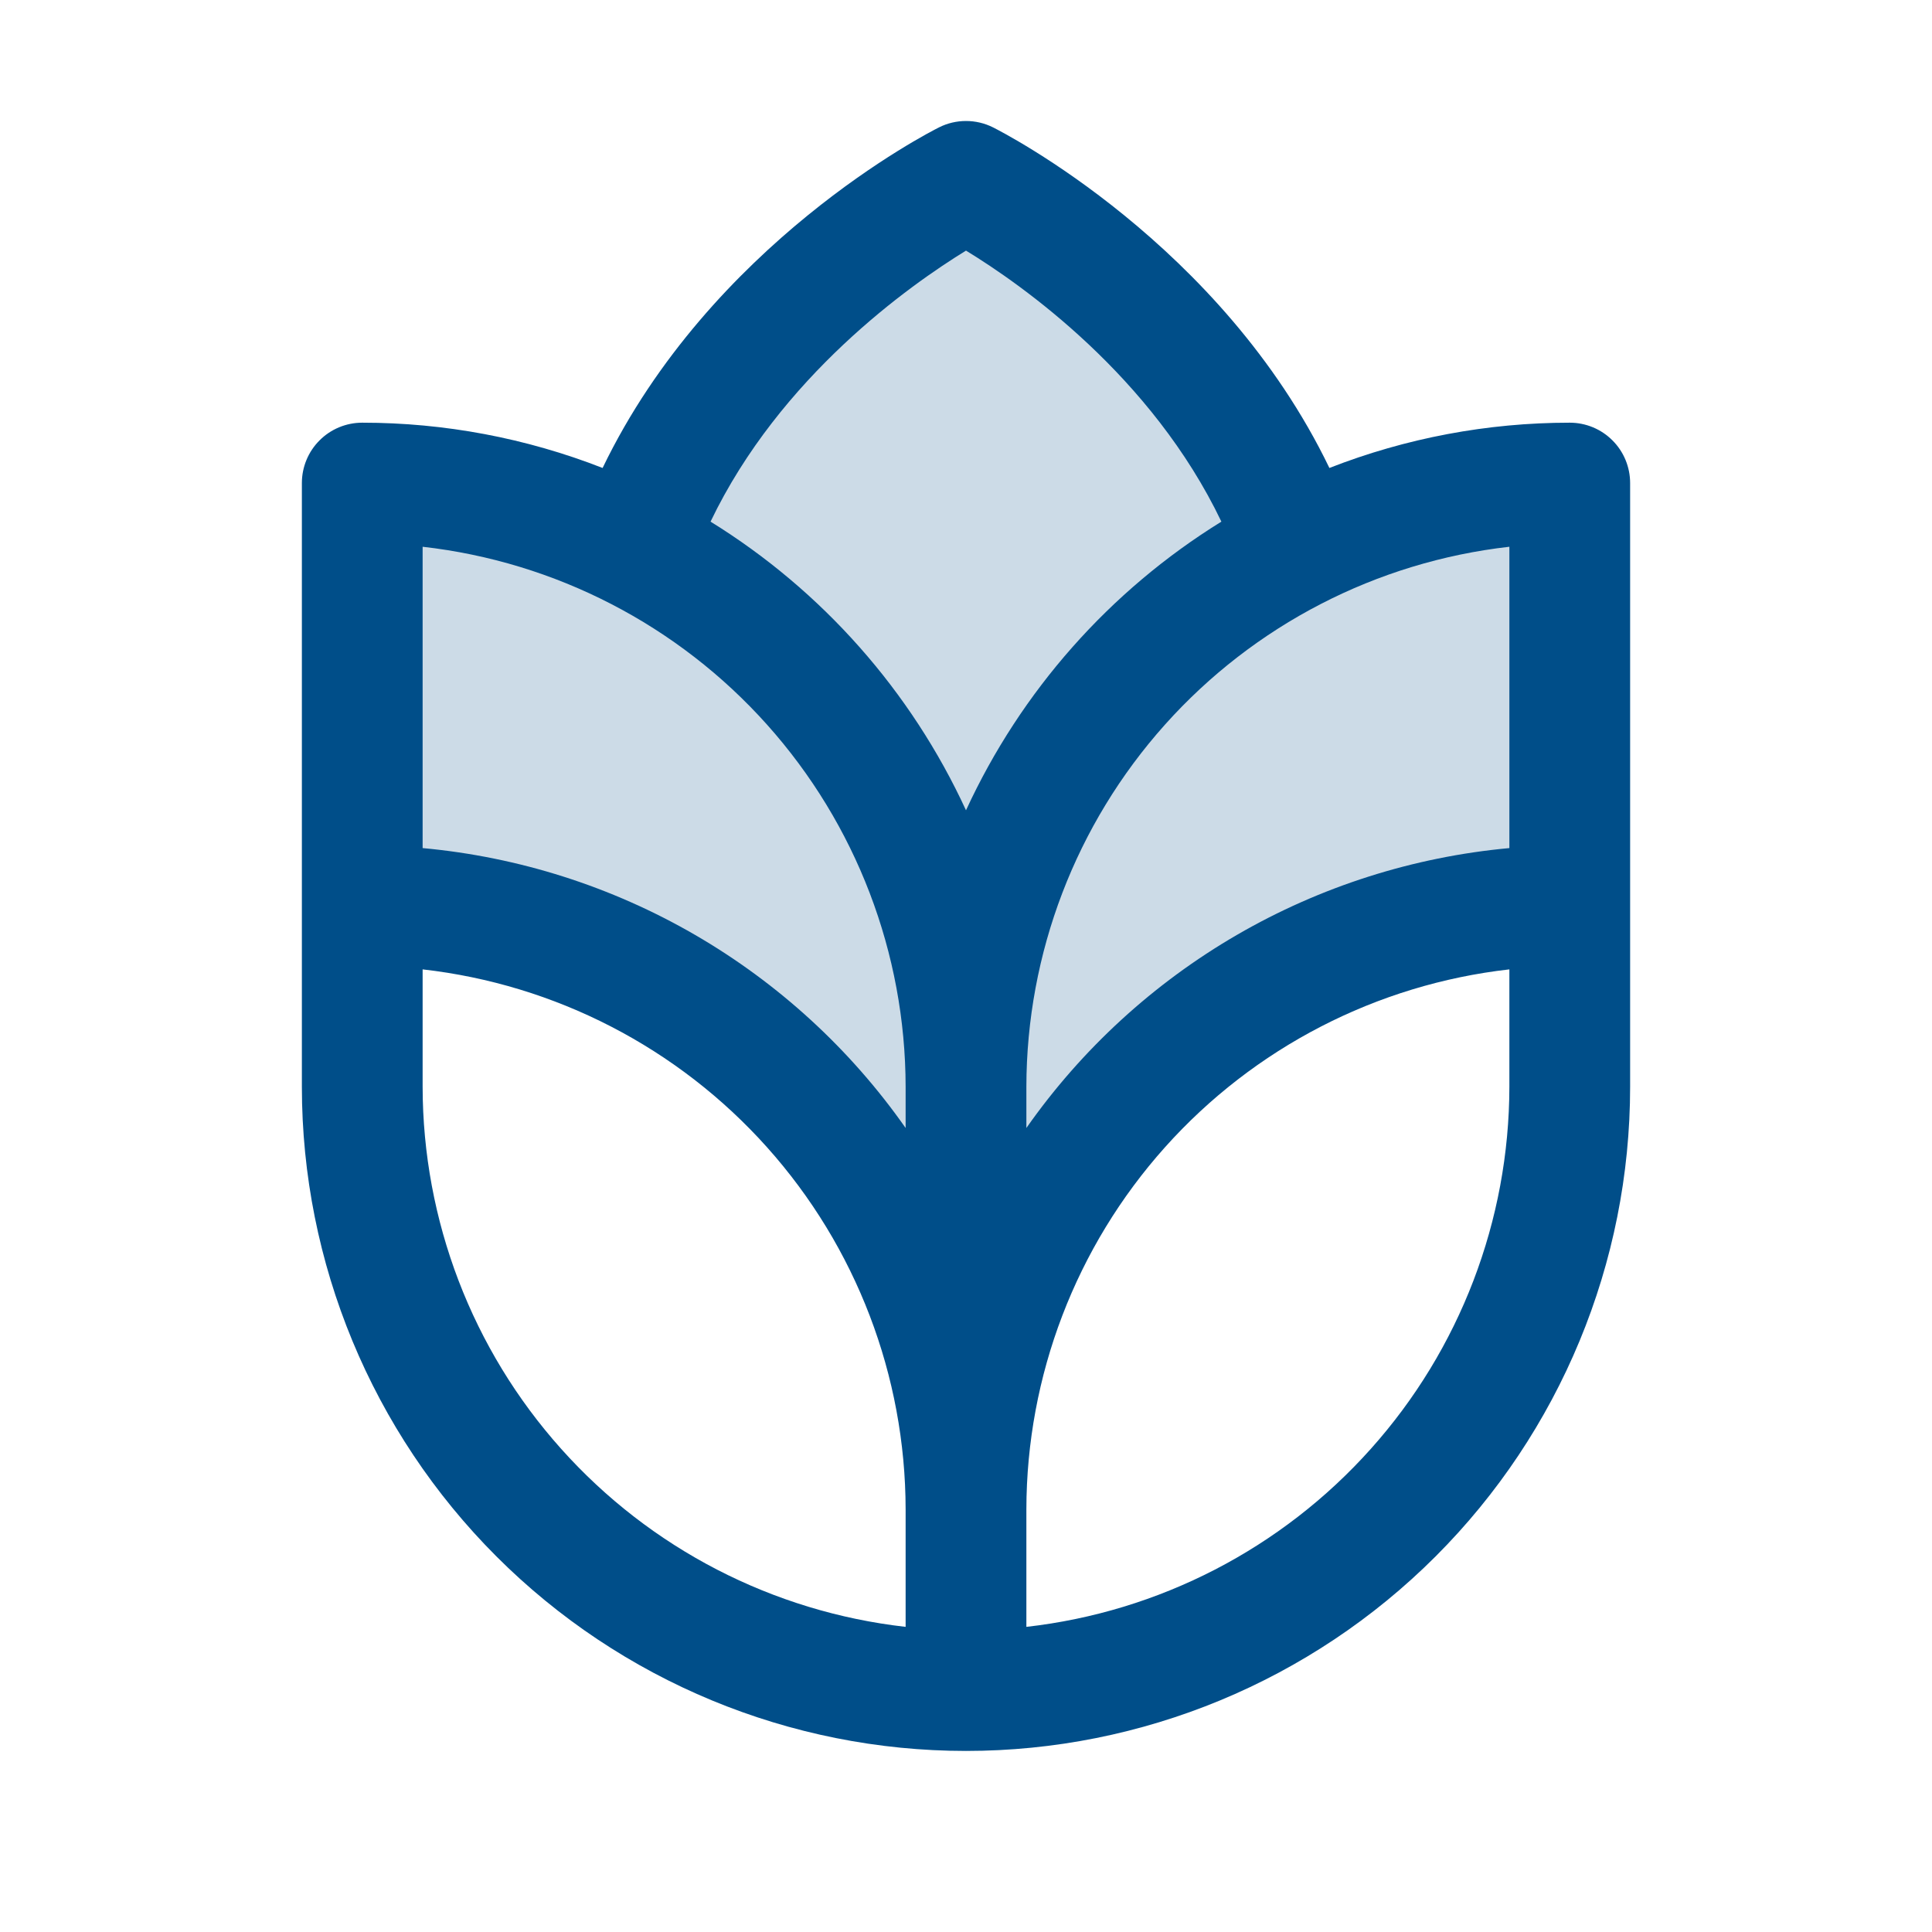
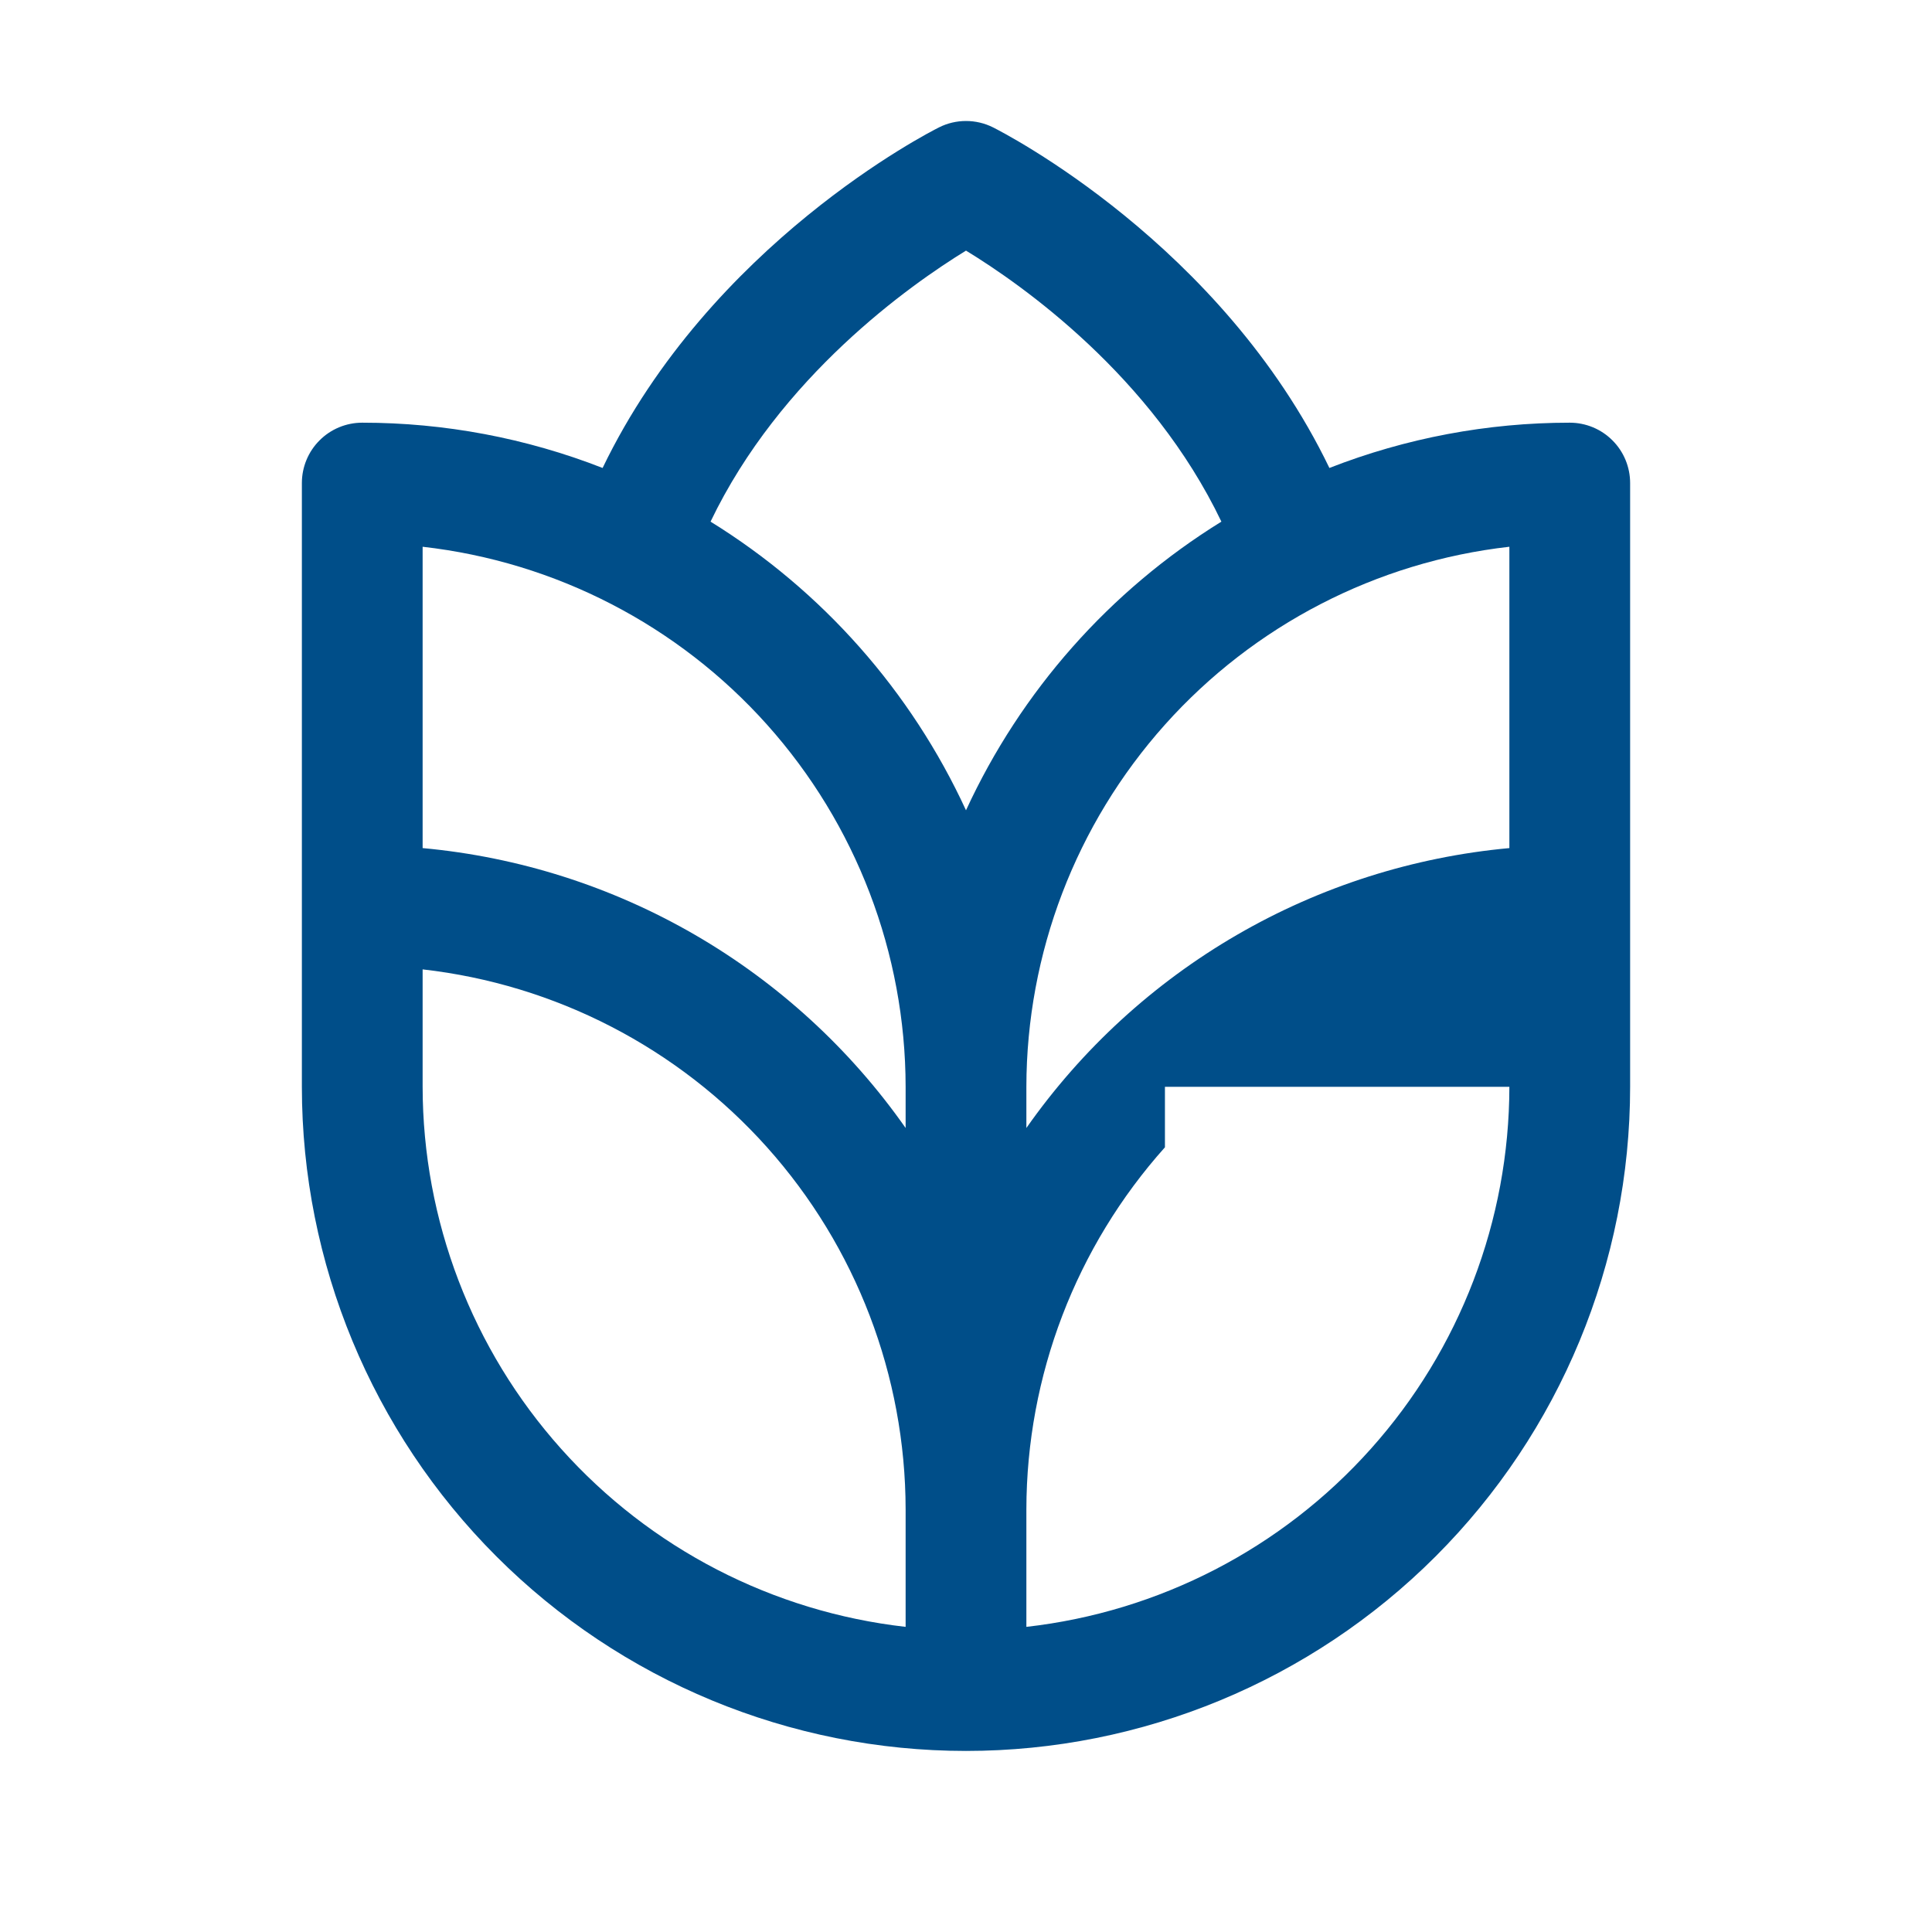
<svg xmlns="http://www.w3.org/2000/svg" width="32" height="32" viewBox="0 0 32 32" fill="none">
-   <path opacity="0.2" d="M26 8V15C23.348 15 20.804 16.054 18.929 17.929C17.054 19.804 16 22.348 16 25C16 22.348 14.946 19.804 13.071 17.929C11.196 16.054 8.652 15 6 15V8C7.566 7.999 9.109 8.367 10.506 9.074C11.953 5.024 16 3 16 3C16 3 20.049 5.024 21.5 9.072C22.895 8.366 24.437 7.999 26 8Z" fill="#004E89" />
-   <path d="M26 7.001C24.638 7.001 23.288 7.255 22.019 7.751C20.229 4.038 16.613 2.193 16.448 2.11C16.309 2.04 16.155 2.004 16 2.004C15.845 2.004 15.691 2.04 15.553 2.11C15.386 2.193 11.771 4.038 9.981 7.751C8.712 7.255 7.362 7.001 6 7.001C5.735 7.001 5.48 7.106 5.293 7.294C5.105 7.481 5 7.736 5 8.001V18.001C5 20.918 6.159 23.716 8.222 25.779C10.285 27.842 13.083 29.001 16 29.001C18.917 29.001 21.715 27.842 23.778 25.779C25.841 23.716 27 20.918 27 18.001V8.001C27 7.736 26.895 7.481 26.707 7.294C26.52 7.106 26.265 7.001 26 7.001ZM15 26.946C12.801 26.697 10.77 25.648 9.295 23.998C7.819 22.349 7.003 20.214 7 18.001V16.056C9.199 16.305 11.23 17.354 12.705 19.003C14.181 20.653 14.997 22.788 15 25.001V26.946ZM15 18.683C14.083 17.376 12.892 16.285 11.511 15.484C10.129 14.683 8.59 14.193 7 14.047V9.056C9.199 9.305 11.23 10.354 12.705 12.003C14.181 13.653 14.997 15.788 15 18.001V18.683ZM11.769 8.64C12.921 6.237 15.072 4.721 16 4.151C16.93 4.718 19.075 6.226 20.23 8.64C18.381 9.783 16.91 11.446 16 13.421C15.09 11.446 13.618 9.783 11.769 8.64ZM25 18.001C24.997 20.214 24.181 22.349 22.705 23.998C21.23 25.648 19.199 26.697 17 26.946V25.001C17.003 22.788 17.819 20.653 19.295 19.003C20.77 17.354 22.801 16.305 25 16.056V18.001ZM25 14.047C23.41 14.193 21.871 14.683 20.489 15.484C19.108 16.285 17.917 17.376 17 18.683V18.001C17.003 15.788 17.819 13.653 19.295 12.003C20.77 10.354 22.801 9.305 25 9.056V14.047Z" fill="#004E89" />
+   <path d="M26 7.001C24.638 7.001 23.288 7.255 22.019 7.751C20.229 4.038 16.613 2.193 16.448 2.11C16.309 2.04 16.155 2.004 16 2.004C15.845 2.004 15.691 2.04 15.553 2.11C15.386 2.193 11.771 4.038 9.981 7.751C8.712 7.255 7.362 7.001 6 7.001C5.735 7.001 5.48 7.106 5.293 7.294C5.105 7.481 5 7.736 5 8.001V18.001C5 20.918 6.159 23.716 8.222 25.779C10.285 27.842 13.083 29.001 16 29.001C18.917 29.001 21.715 27.842 23.778 25.779C25.841 23.716 27 20.918 27 18.001V8.001C27 7.736 26.895 7.481 26.707 7.294C26.52 7.106 26.265 7.001 26 7.001ZM15 26.946C12.801 26.697 10.77 25.648 9.295 23.998C7.819 22.349 7.003 20.214 7 18.001V16.056C9.199 16.305 11.23 17.354 12.705 19.003C14.181 20.653 14.997 22.788 15 25.001V26.946ZM15 18.683C14.083 17.376 12.892 16.285 11.511 15.484C10.129 14.683 8.59 14.193 7 14.047V9.056C9.199 9.305 11.23 10.354 12.705 12.003C14.181 13.653 14.997 15.788 15 18.001V18.683ZM11.769 8.64C12.921 6.237 15.072 4.721 16 4.151C16.93 4.718 19.075 6.226 20.23 8.64C18.381 9.783 16.91 11.446 16 13.421C15.09 11.446 13.618 9.783 11.769 8.64ZM25 18.001C24.997 20.214 24.181 22.349 22.705 23.998C21.23 25.648 19.199 26.697 17 26.946V25.001C17.003 22.788 17.819 20.653 19.295 19.003V18.001ZM25 14.047C23.41 14.193 21.871 14.683 20.489 15.484C19.108 16.285 17.917 17.376 17 18.683V18.001C17.003 15.788 17.819 13.653 19.295 12.003C20.77 10.354 22.801 9.305 25 9.056V14.047Z" fill="#004E89" />
</svg>